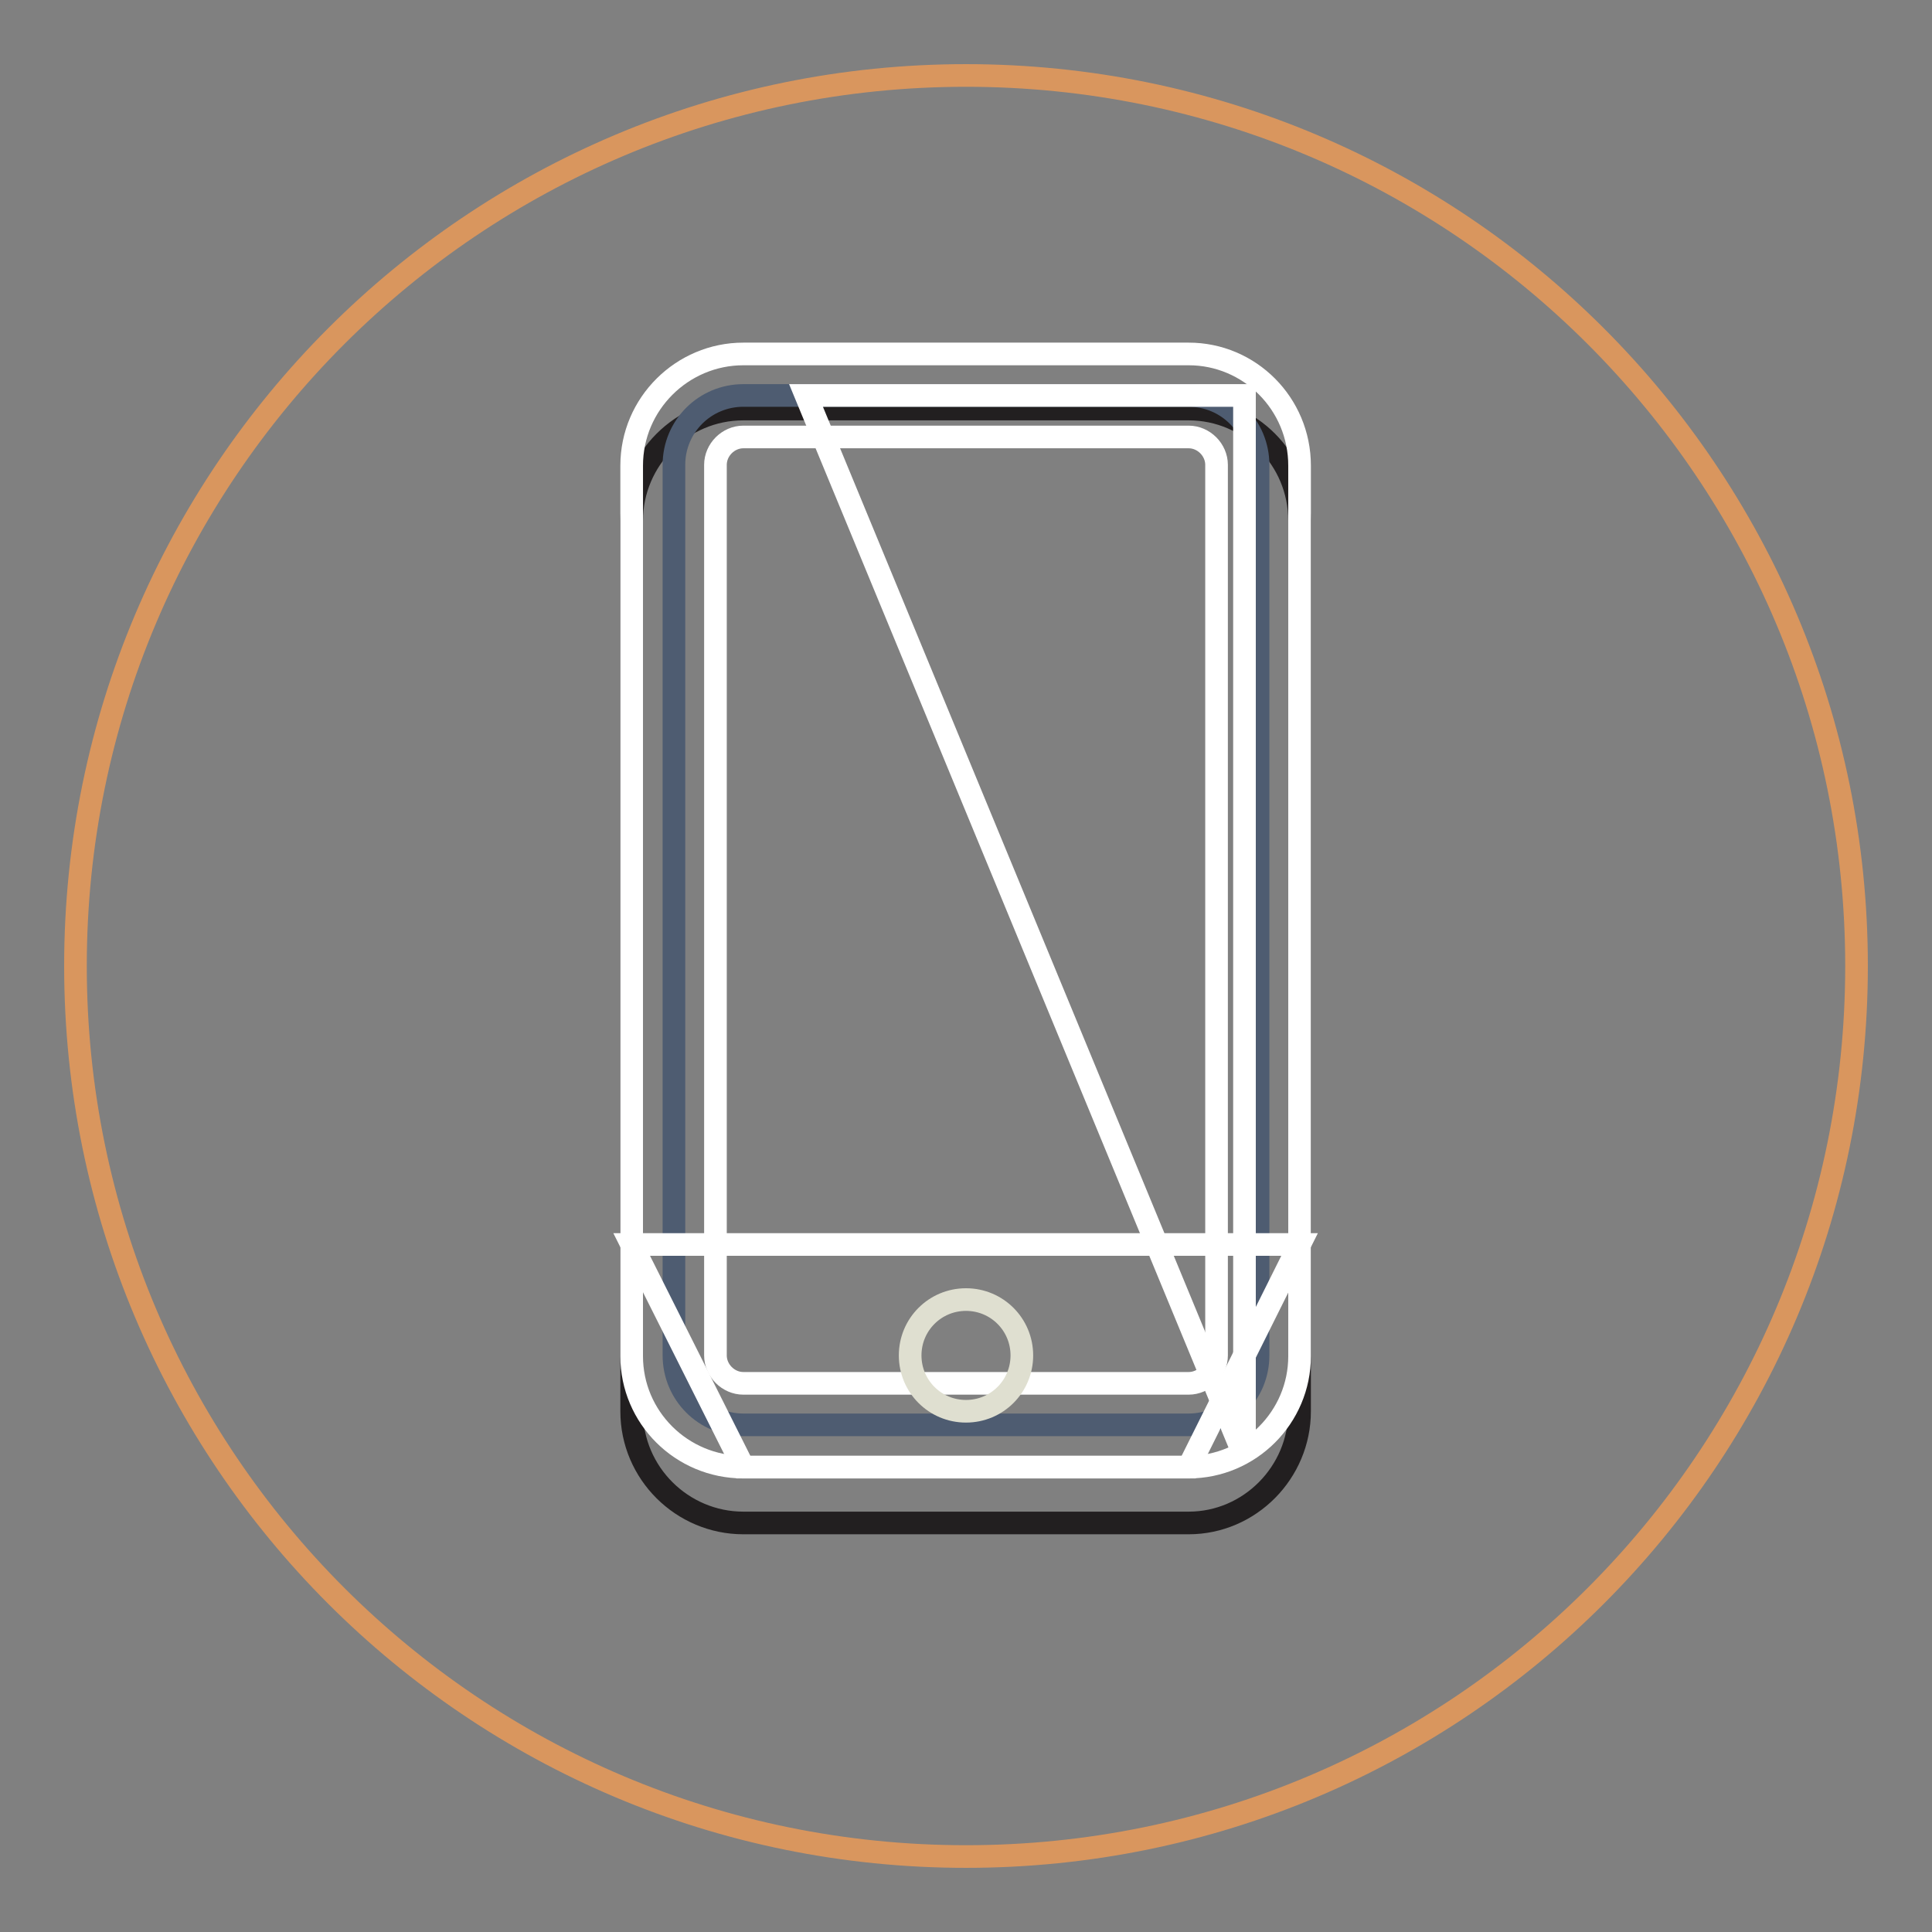
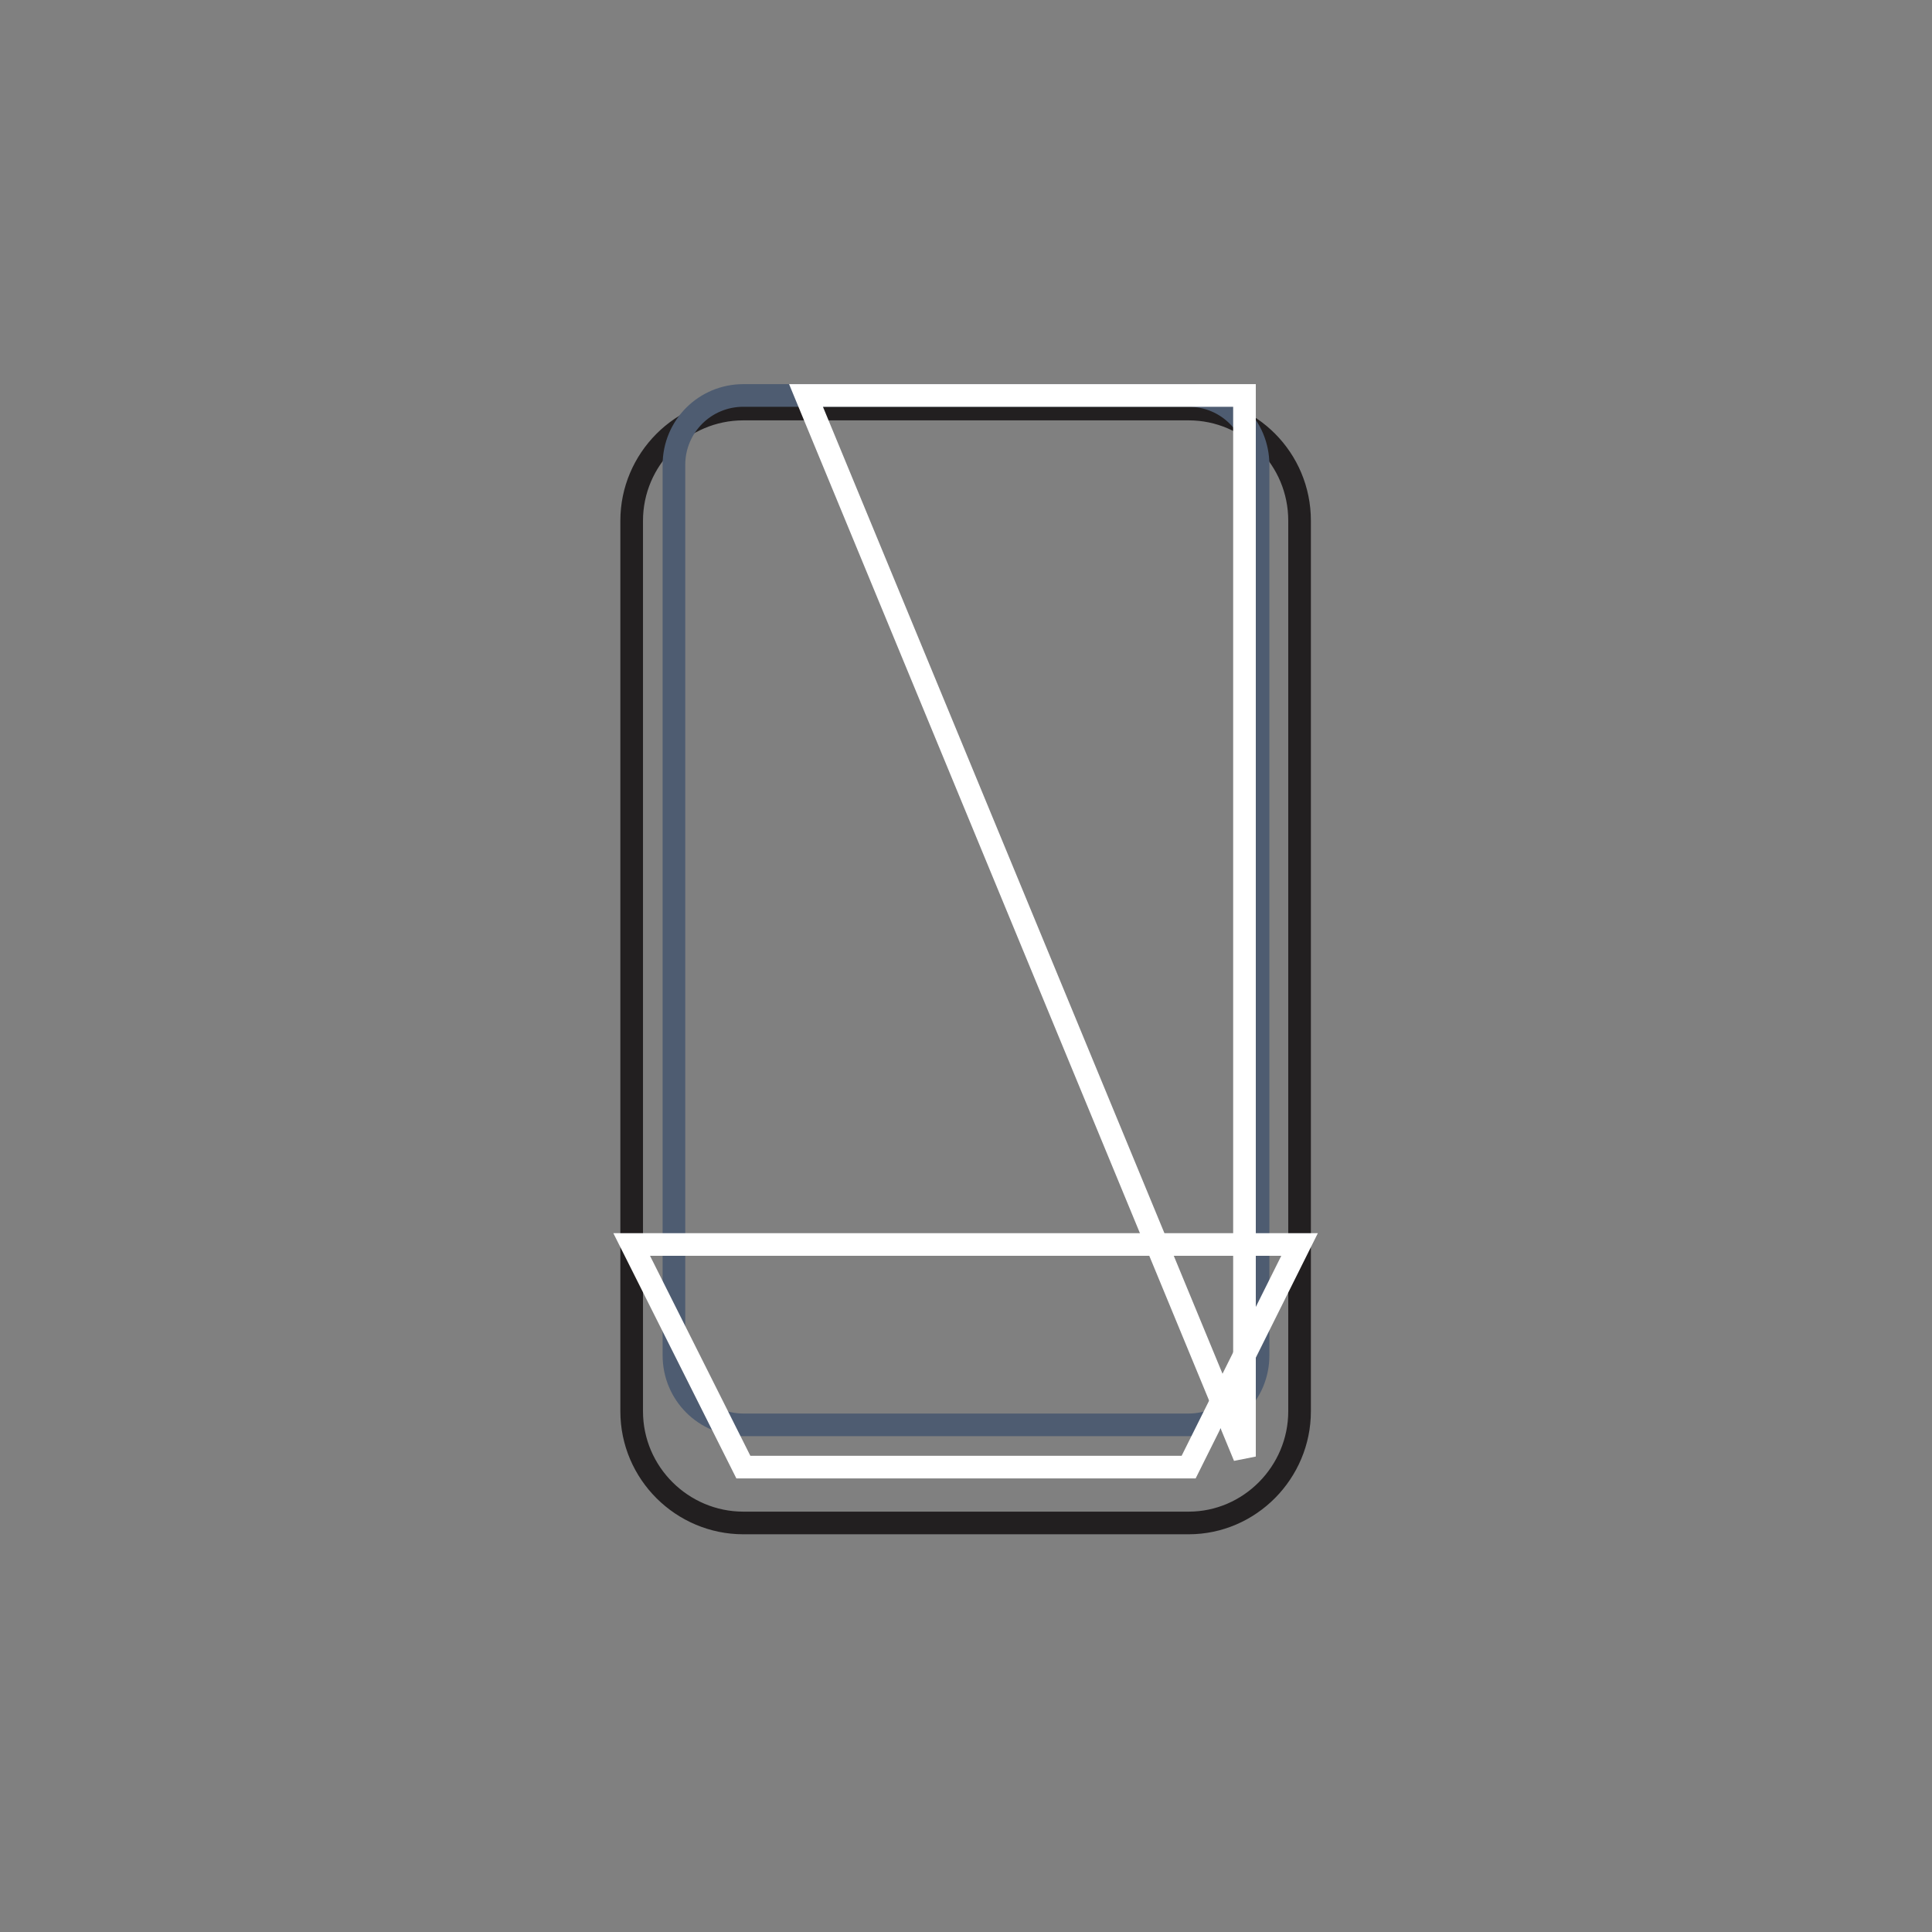
<svg xmlns="http://www.w3.org/2000/svg" version="1.1" x="0px" y="0px" viewBox="0 0 256 256" enable-background="new 0 0 256 256" xml:space="preserve">
  <rect x="0" y="0" width="256" height="256" fill="#808080" stroke="none" />
  <g>
-     <path stroke-width="3" fill-opacity="0" stroke="#d9965e" d="M10,128c0,65.2,52.8,118,118,118c65.2,0,118-52.8,118-118c0-65.2-52.8-118-118-118C62.8,10,10,62.8,10,128z " />
-     <path stroke-width="3" fill-opacity="0" stroke="#221f20" d="M172.2,187c0,8.1-6.6,14.8-14.7,14.8h-59c-8.1,0-14.8-6.6-14.8-14.8V69c0-8.1,6.6-14.8,14.8-14.8h59 c8.1,0,14.7,6.6,14.7,14.8V187z" />
+     <path stroke-width="3" fill-opacity="0" stroke="#221f20" d="M172.2,187c0,8.1-6.6,14.8-14.7,14.8h-59c-8.1,0-14.8-6.6-14.8-14.8V69c0-8.1,6.6-14.8,14.8-14.8h59 c8.1,0,14.7,6.6,14.7,14.8V187" />
    <path stroke-width="3" fill-opacity="0" stroke="#4e5c71" d="M98.5,188.8c-5.1,0-9.2-4.1-9.2-9.2v-118c0-5.1,4.1-9.2,9.2-9.2h59c5.1,0,9.2,4.1,9.2,9.2v118 c0,5.1-4.1,9.2-9.2,9.2L98.5,188.8L98.5,188.8z" />
-     <path stroke-width="3" fill-opacity="0" stroke="#ffffff" d="M157.5,57.9c2,0,3.7,1.7,3.7,3.7v118c0,2-1.7,3.7-3.7,3.7h-59c-2,0-3.7-1.7-3.7-3.7v-118 c0-2,1.7-3.7,3.7-3.7H157.5 M157.5,46.9h-59c-8.1,0-14.8,6.6-14.8,14.8v118c0,8.1,6.6,14.7,14.8,14.7h59c8.1,0,14.7-6.6,14.7-14.7 v-118C172.2,53.5,165.6,46.9,157.5,46.9z" />
    <path stroke-width="3" fill-opacity="0" stroke="#ffffff" d="M106.8,52.4L164.9,193V52.4H106.8z" />
    <path stroke-width="3" fill-opacity="0" stroke="#ffffff" d="M157.5,194.4h-59l-14.8-29.5h88.5L157.5,194.4z" />
-     <path stroke-width="3" fill-opacity="0" stroke="#dfdfd0" d="M120.6,179.6c0,4.1,3.3,7.4,7.4,7.4c4.1,0,7.4-3.3,7.4-7.4c0,0,0,0,0,0c0-4.1-3.3-7.4-7.4-7.4 S120.6,175.5,120.6,179.6C120.6,179.6,120.6,179.6,120.6,179.6z" />
  </g>
</svg>